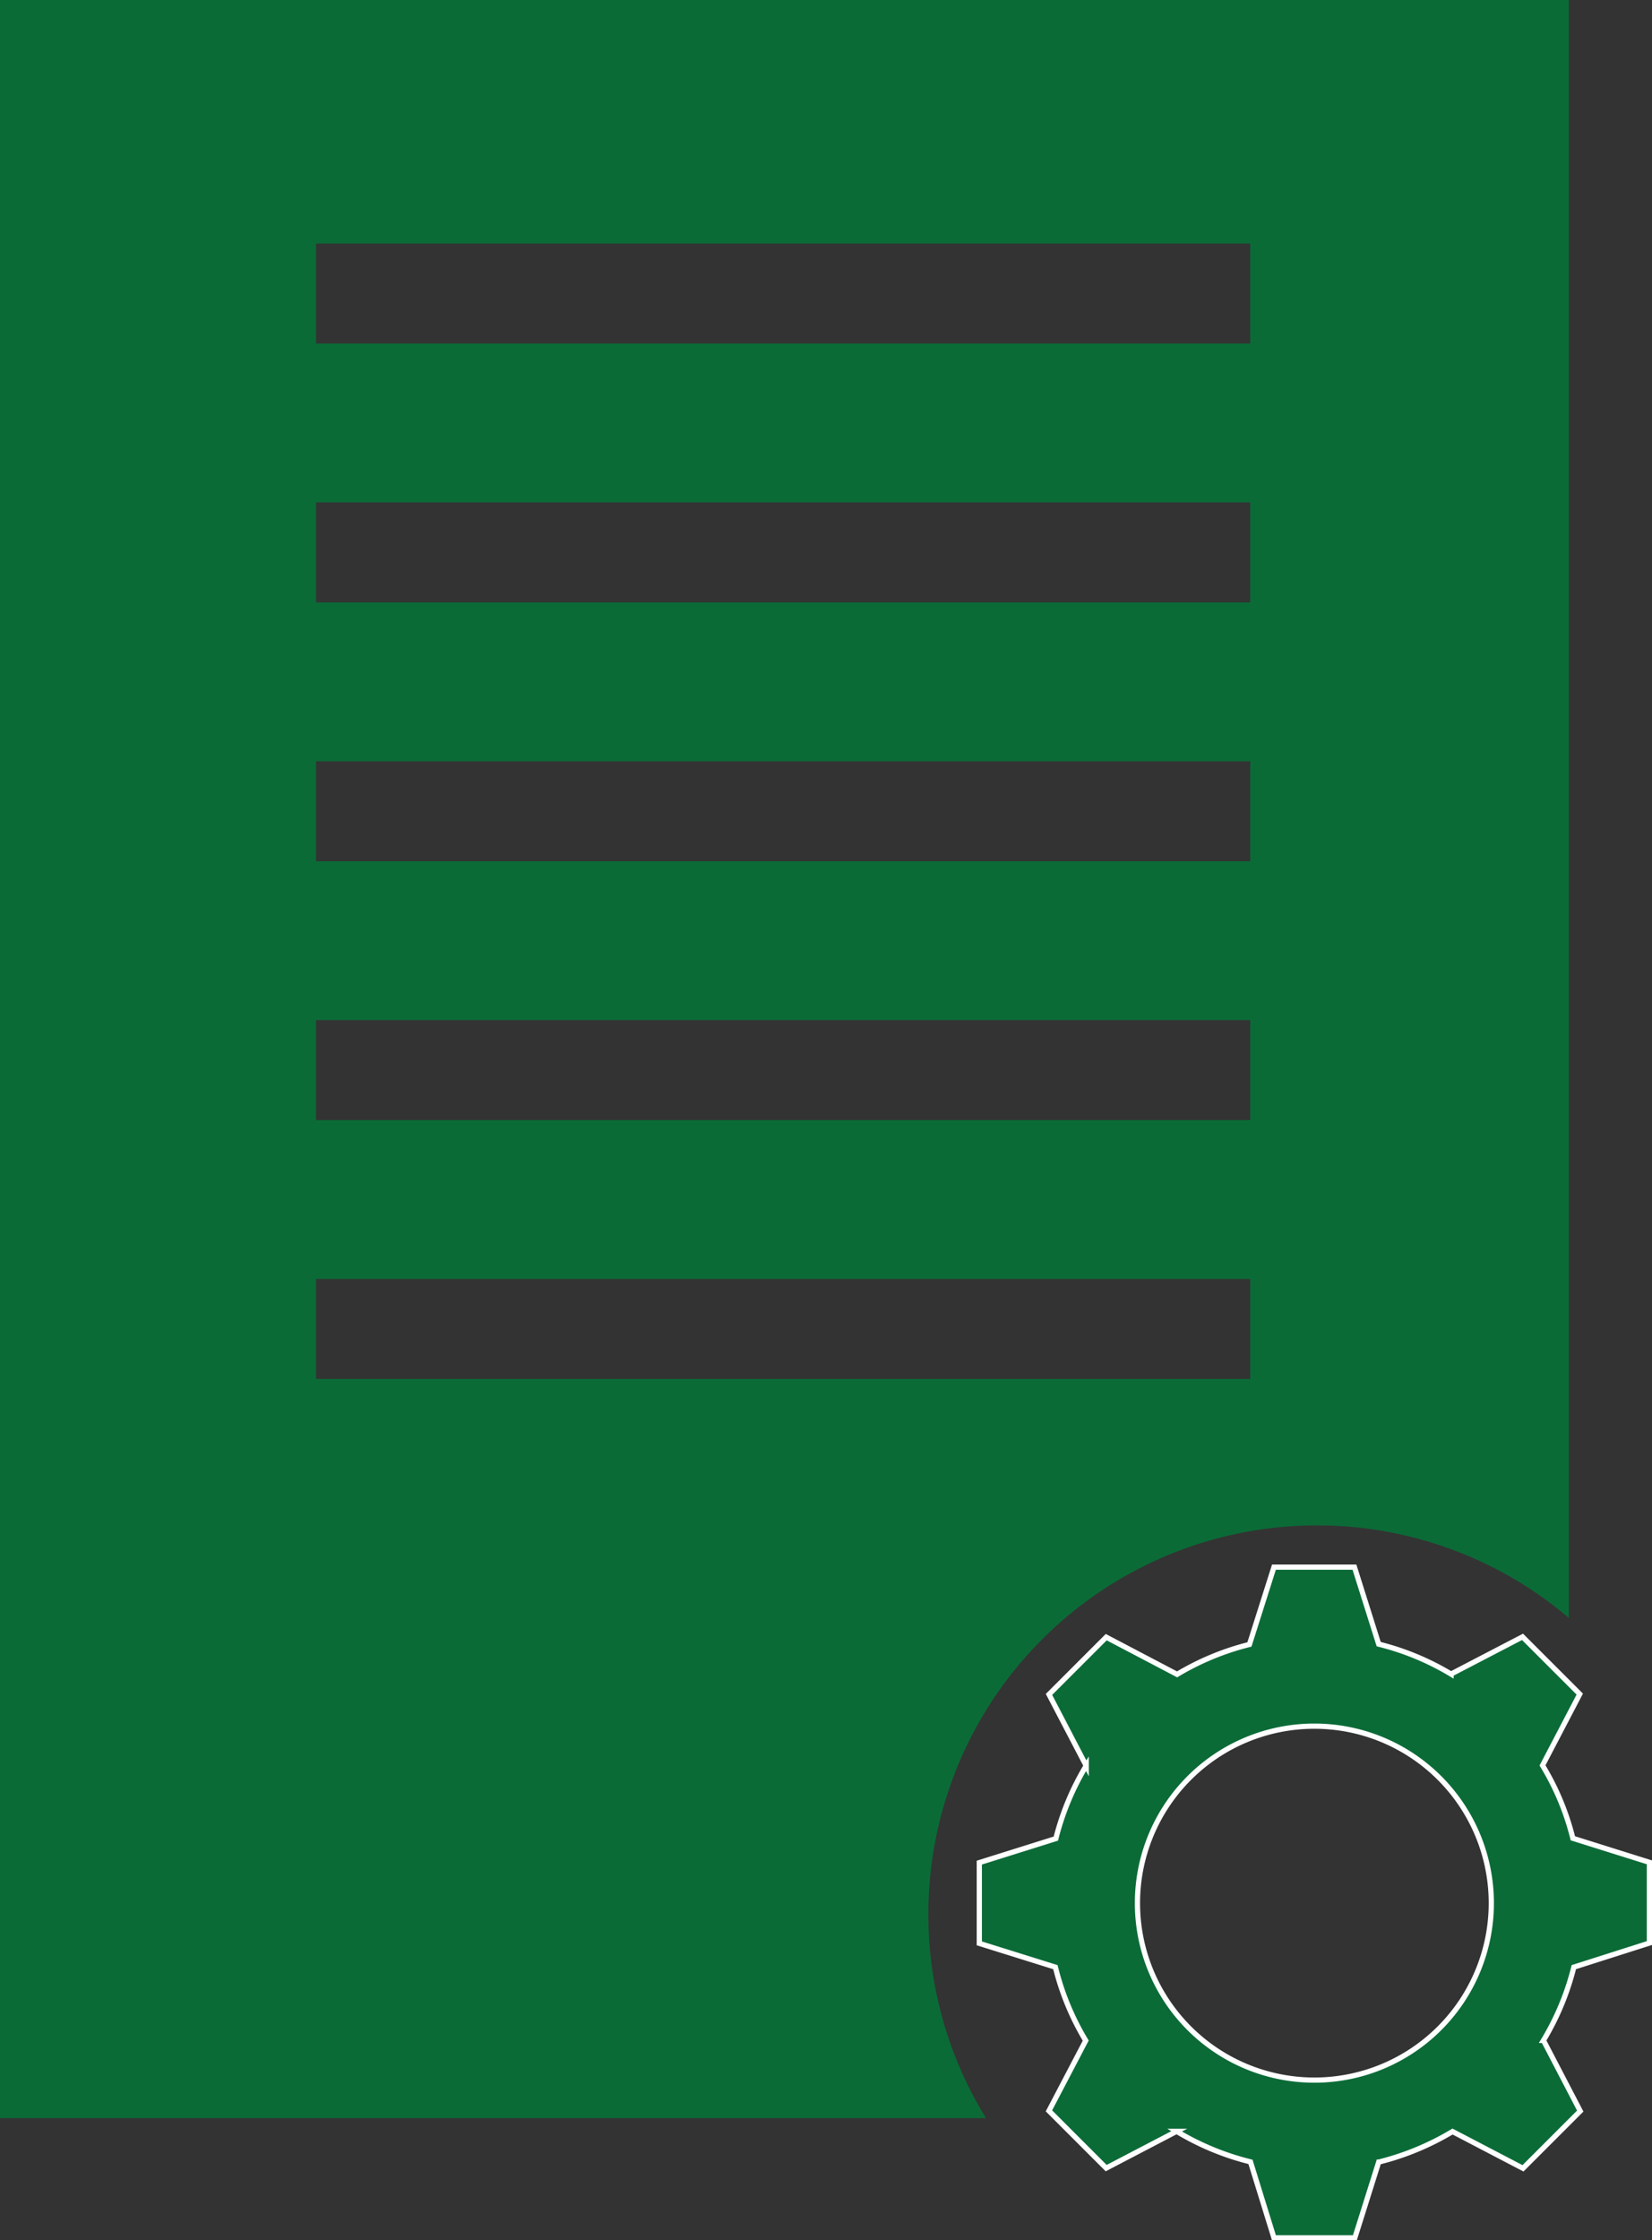
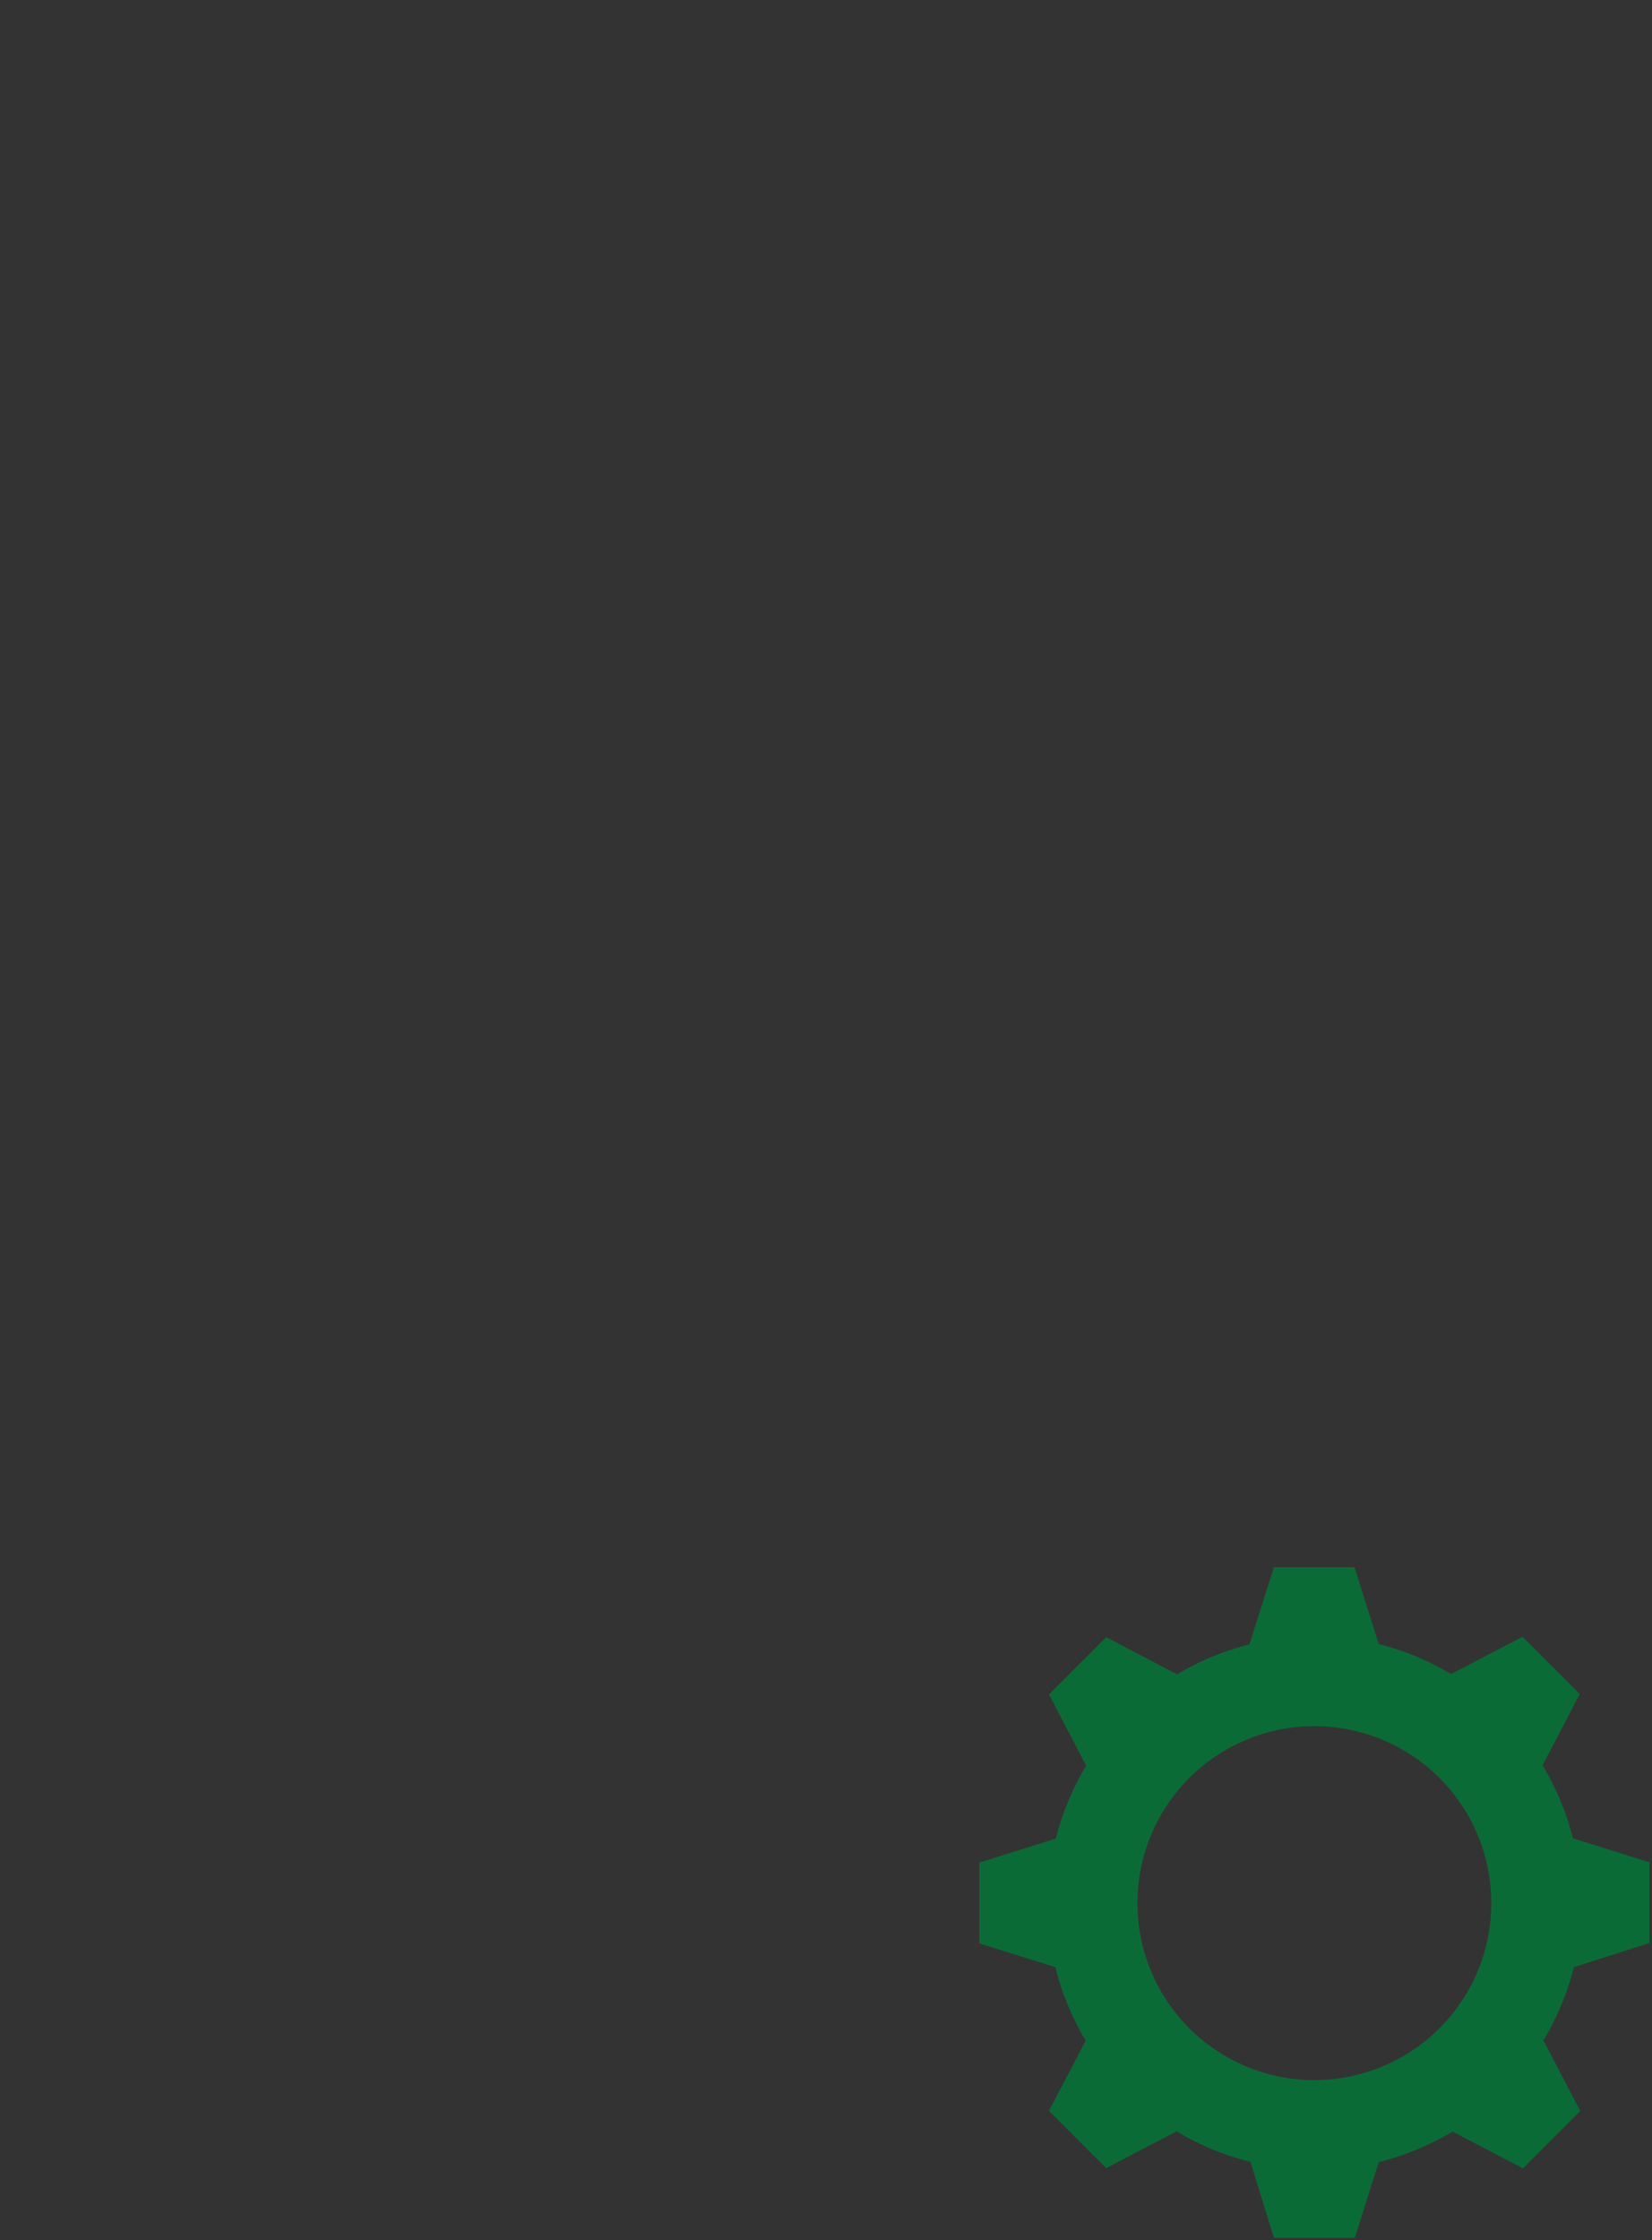
<svg xmlns="http://www.w3.org/2000/svg" id="Layer_1" data-name="Layer 1" viewBox="0 0 317.46 430.39">
  <rect x="0" y="0" width="317.46" height="430.39" fill="#333333" stroke="none" />
  <defs>
    <style>.cls-1{fill:#0b6b37;}.cls-2{fill:none;stroke:#fff;stroke-miterlimit:10;}</style>
  </defs>
-   <path class="cls-1" d="M420.59,576.9a74.7,74.7,0,0,1,123.07-57V209.07H242.19V616H431.67a74.3,74.3,0,0,1-11.08-39.14m-117.67-321H482.44v19.21H302.92Zm0,49.73H482.44v19.21H302.92Zm0,49.73H482.44v19.21H302.92Zm0,49.73H482.44v19.21H302.92Zm0,49.73H482.44v19.21H302.92Z" transform="translate(-242.19 -209.07)" />
  <path class="cls-1" d="M494.77,608.7a34,34,0,1,1,34-34,34,34,0,0,1-34,34m64.38-26.33V566.86l-14.71-4.62a50.28,50.28,0,0,0-5.83-14l7.16-13.7-11-11-13.74,7.15a50.73,50.73,0,0,0-13.9-5.75l-4.66-14.79H487L482.29,525a51.12,51.12,0,0,0-13.9,5.75l-13.62-7.15-11,11,7.15,13.7a51.35,51.35,0,0,0-5.83,14l-14.71,4.62v15.51L445,587a51.2,51.2,0,0,0,5.83,14.11l-7.07,13.5,11,11,13.54-7.07a51.47,51.47,0,0,0,14.19,5.87L487,639h15.55l4.58-14.55a51.93,51.93,0,0,0,14.19-5.87l13.54,7.07,11-11-7.07-13.58A51.38,51.38,0,0,0,544.63,587Z" transform="translate(-242.19 -209.07)" />
-   <path class="cls-2" d="M494.77,608.7a34,34,0,1,1,34-34,34,34,0,0,1-34,34m64.38-26.33V566.86l-14.71-4.62a50.28,50.28,0,0,0-5.83-14l7.16-13.7-11-11-13.74,7.15a50.73,50.73,0,0,0-13.9-5.75l-4.66-14.79H487L482.29,525a51.12,51.12,0,0,0-13.9,5.75l-13.62-7.15-11,11,7.15,13.7a51.35,51.35,0,0,0-5.83,14l-14.71,4.62v15.51L445,587a51.2,51.2,0,0,0,5.83,14.11l-7.07,13.5,11,11,13.54-7.07a51.47,51.47,0,0,0,14.19,5.87L487,639h15.55l4.58-14.55a51.93,51.93,0,0,0,14.19-5.87l13.54,7.07,11-11-7.07-13.58A51.38,51.38,0,0,0,544.63,587Z" transform="translate(-242.19 -209.07)" />
</svg>